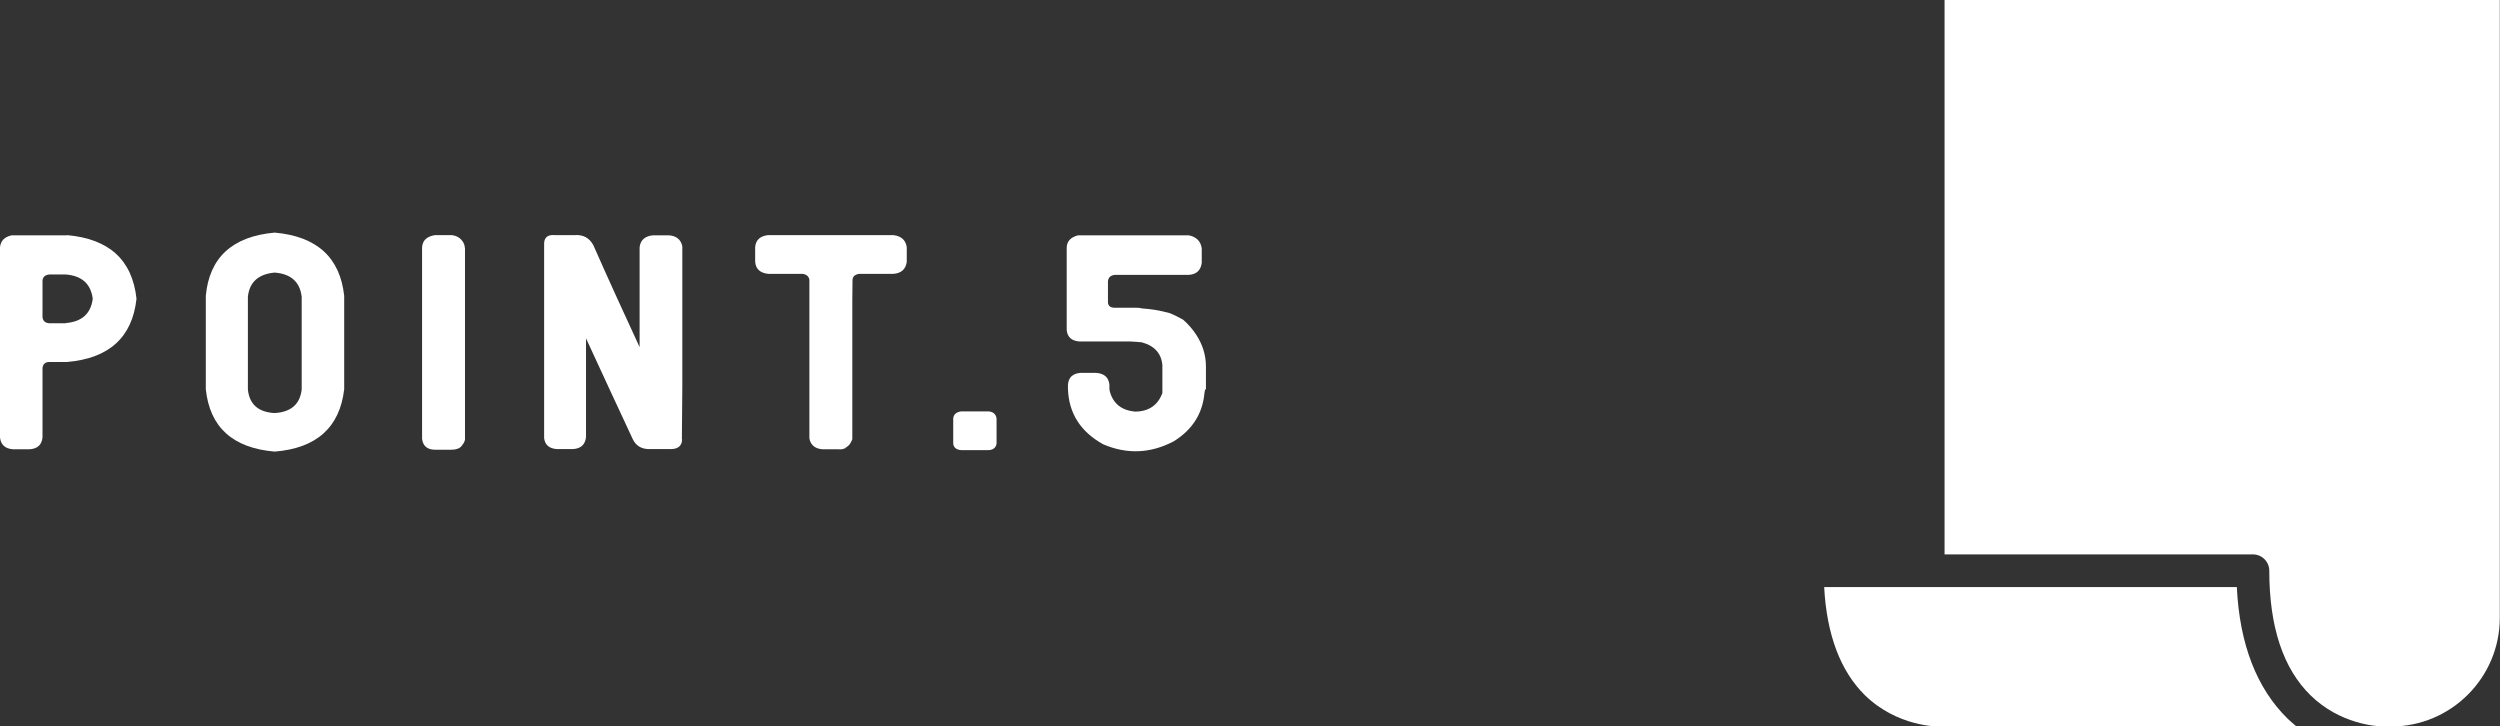
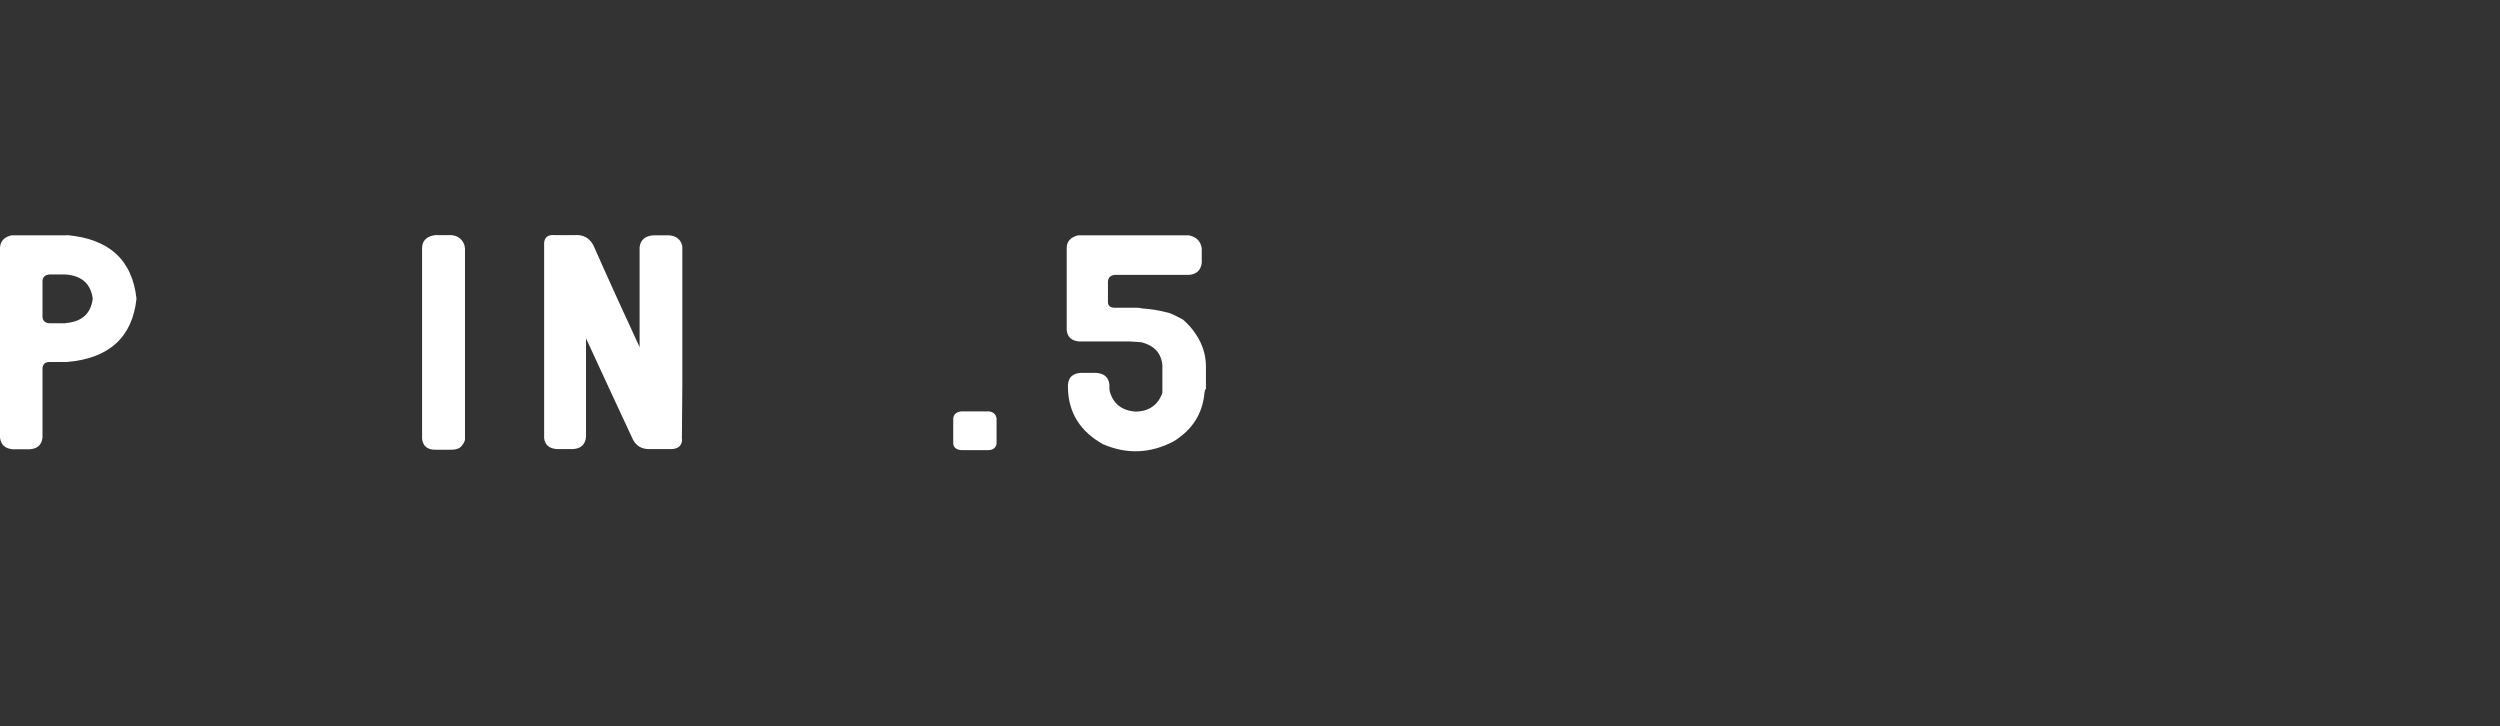
<svg xmlns="http://www.w3.org/2000/svg" id="Layer_2" data-name="Layer 2" viewBox="0 0 119.41 34.7">
  <rect x="0" y="0" width="119.41" height="34.7" fill="#333333" stroke="none" />
  <defs>
    <style>
      .cls-1 {
        fill: #fff;
      }
    </style>
  </defs>
  <g id="_文字" data-name="文字">
    <g>
-       <path class="cls-1" d="M3.2,11.23c2.02,.18,3.12,1.19,3.32,3.04-.2,1.84-1.31,2.85-3.32,3.02h-.84c-.2,0-.31,.1-.33,.29v3.32c-.04,.36-.25,.54-.63,.56H.62c-.37-.03-.58-.21-.62-.56V11.81c.03-.31,.22-.5,.56-.57H3.2Zm-.06,4.2c.77-.06,1.2-.45,1.29-1.16-.09-.71-.52-1.1-1.29-1.16h-.78c-.2,.02-.31,.11-.33,.29v1.75c.02,.18,.13,.28,.33,.29h.78Z" />
-       <path class="cls-1" d="M13.12,11.11c2.02,.18,3.12,1.19,3.32,3.02v4.46c-.21,1.82-1.32,2.82-3.32,2.98-2.01-.17-3.1-1.17-3.29-2.98v-4.46c.17-1.83,1.27-2.84,3.29-3.02Zm1.29,7.49v-4.42c-.08-.71-.51-1.1-1.29-1.16-.78,.07-1.21,.46-1.28,1.16v4.42c.07,.71,.5,1.09,1.28,1.13,.78-.05,1.21-.42,1.29-1.13Z" />
+       <path class="cls-1" d="M3.2,11.23c2.02,.18,3.12,1.19,3.32,3.04-.2,1.84-1.31,2.85-3.32,3.02h-.84c-.2,0-.31,.1-.33,.29v3.32c-.04,.36-.25,.54-.63,.56H.62c-.37-.03-.58-.21-.62-.56V11.81c.03-.31,.22-.5,.56-.57H3.2Zm-.06,4.2c.77-.06,1.2-.45,1.29-1.16-.09-.71-.52-1.1-1.29-1.16h-.78c-.2,.02-.31,.11-.33,.29v1.75c.02,.18,.13,.28,.33,.29h.78" />
      <path class="cls-1" d="M22.21,11.84v9.16c-.02,.09-.06,.17-.11,.23-.05,.08-.12,.15-.2,.19h-.02s-.02,0-.02,.01c-.1,.04-.2,.05-.3,.05h-.78c-.37,0-.58-.18-.62-.52V11.82c.02-.34,.23-.53,.62-.59h.78c.22,.02,.4,.11,.53,.29,.07,.1,.11,.21,.11,.31Z" />
      <path class="cls-1" d="M32.58,20.97c0,.32-.19,.48-.54,.48h-.96c-.41,.02-.7-.14-.86-.48-.75-1.6-1.49-3.21-2.23-4.81v4.72c-.04,.36-.25,.55-.63,.57h-.77c-.36-.03-.56-.2-.6-.52V11.6c.02-.27,.19-.4,.51-.37h.95c.4-.03,.7,.13,.89,.48,.72,1.63,1.46,3.25,2.21,4.87v-4.77c.04-.34,.25-.53,.63-.57h.78c.35,.03,.56,.2,.63,.52v6.7c0,.82-.02,1.64-.02,2.45v.07Z" />
-       <path class="cls-1" d="M42.68,11.23c.37,.05,.58,.24,.63,.57v.71c-.05,.35-.26,.54-.63,.57h-1.64c-.2,.03-.31,.12-.32,.29,0,.32-.01,.63-.01,.94v6.67c-.03,.08-.07,.16-.11,.22-.06,.08-.13,.14-.2,.18-.02,0-.03,.02-.02,.03h-.02c-.1,.05-.2,.06-.3,.05h-.78c-.35-.03-.56-.2-.62-.52v-7.57c-.02-.16-.13-.26-.32-.29h-1.65c-.38-.04-.59-.23-.62-.57v-.71c.03-.34,.24-.53,.62-.57h5.97Z" />
      <path class="cls-1" d="M47.6,21.19c-.03,.19-.16,.3-.38,.31h-1.31c-.23-.02-.36-.12-.38-.31v-1.2c.02-.2,.15-.31,.38-.34h1.31c.22,.02,.35,.13,.38,.34v1.2Z" />
      <path class="cls-1" d="M57.59,18.58c-.04,.06-.06,.13-.06,.19-.09,.99-.58,1.76-1.47,2.31-1.1,.58-2.23,.63-3.37,.14-1.08-.6-1.64-1.48-1.68-2.64v-.21c.03-.35,.23-.53,.6-.56h.75c.38,.03,.59,.21,.63,.56v.14c0,.06,0,.13,.02,.19,.16,.58,.56,.9,1.2,.96,.66,0,1.1-.31,1.31-.89v-1.33c-.05-.56-.38-.93-.99-1.09-.19-.02-.38-.03-.56-.04h-2.42c-.37-.03-.57-.21-.6-.55v-3.92c0-.31,.19-.51,.54-.6h5.29c.36,.07,.57,.28,.62,.62v.7c-.05,.36-.26,.55-.63,.57h-3.52c-.2,.02-.31,.12-.33,.3v1c0,.18,.12,.27,.33,.27h1.02c.08,0,.17,0,.26,.03,.44,.03,.89,.1,1.35,.23,.22,.09,.43,.2,.63,.31,.24,.21,.45,.45,.62,.71,.31,.47,.47,.98,.47,1.53v1.07Z" />
    </g>
    <g>
-       <path class="cls-1" d="M106.85,28.04h-19.72c.12,2.28,.78,4.02,1.95,5.17,1.55,1.51,3.49,1.49,3.51,1.49,0,0,.01,0,.02,0h17.08c-.14-.12-.28-.24-.42-.37-1.48-1.45-2.3-3.56-2.43-6.29Z" />
-       <path class="cls-1" d="M92.88,0V26.48h14.73c.43,0,.78,.35,.78,.78,0,2.67,.66,4.67,1.97,5.95,1.42,1.39,3.16,1.48,3.46,1.49h.39c2.86,0,5.19-2.33,5.19-5.19V0h-26.53Z" />
-     </g>
+       </g>
  </g>
</svg>